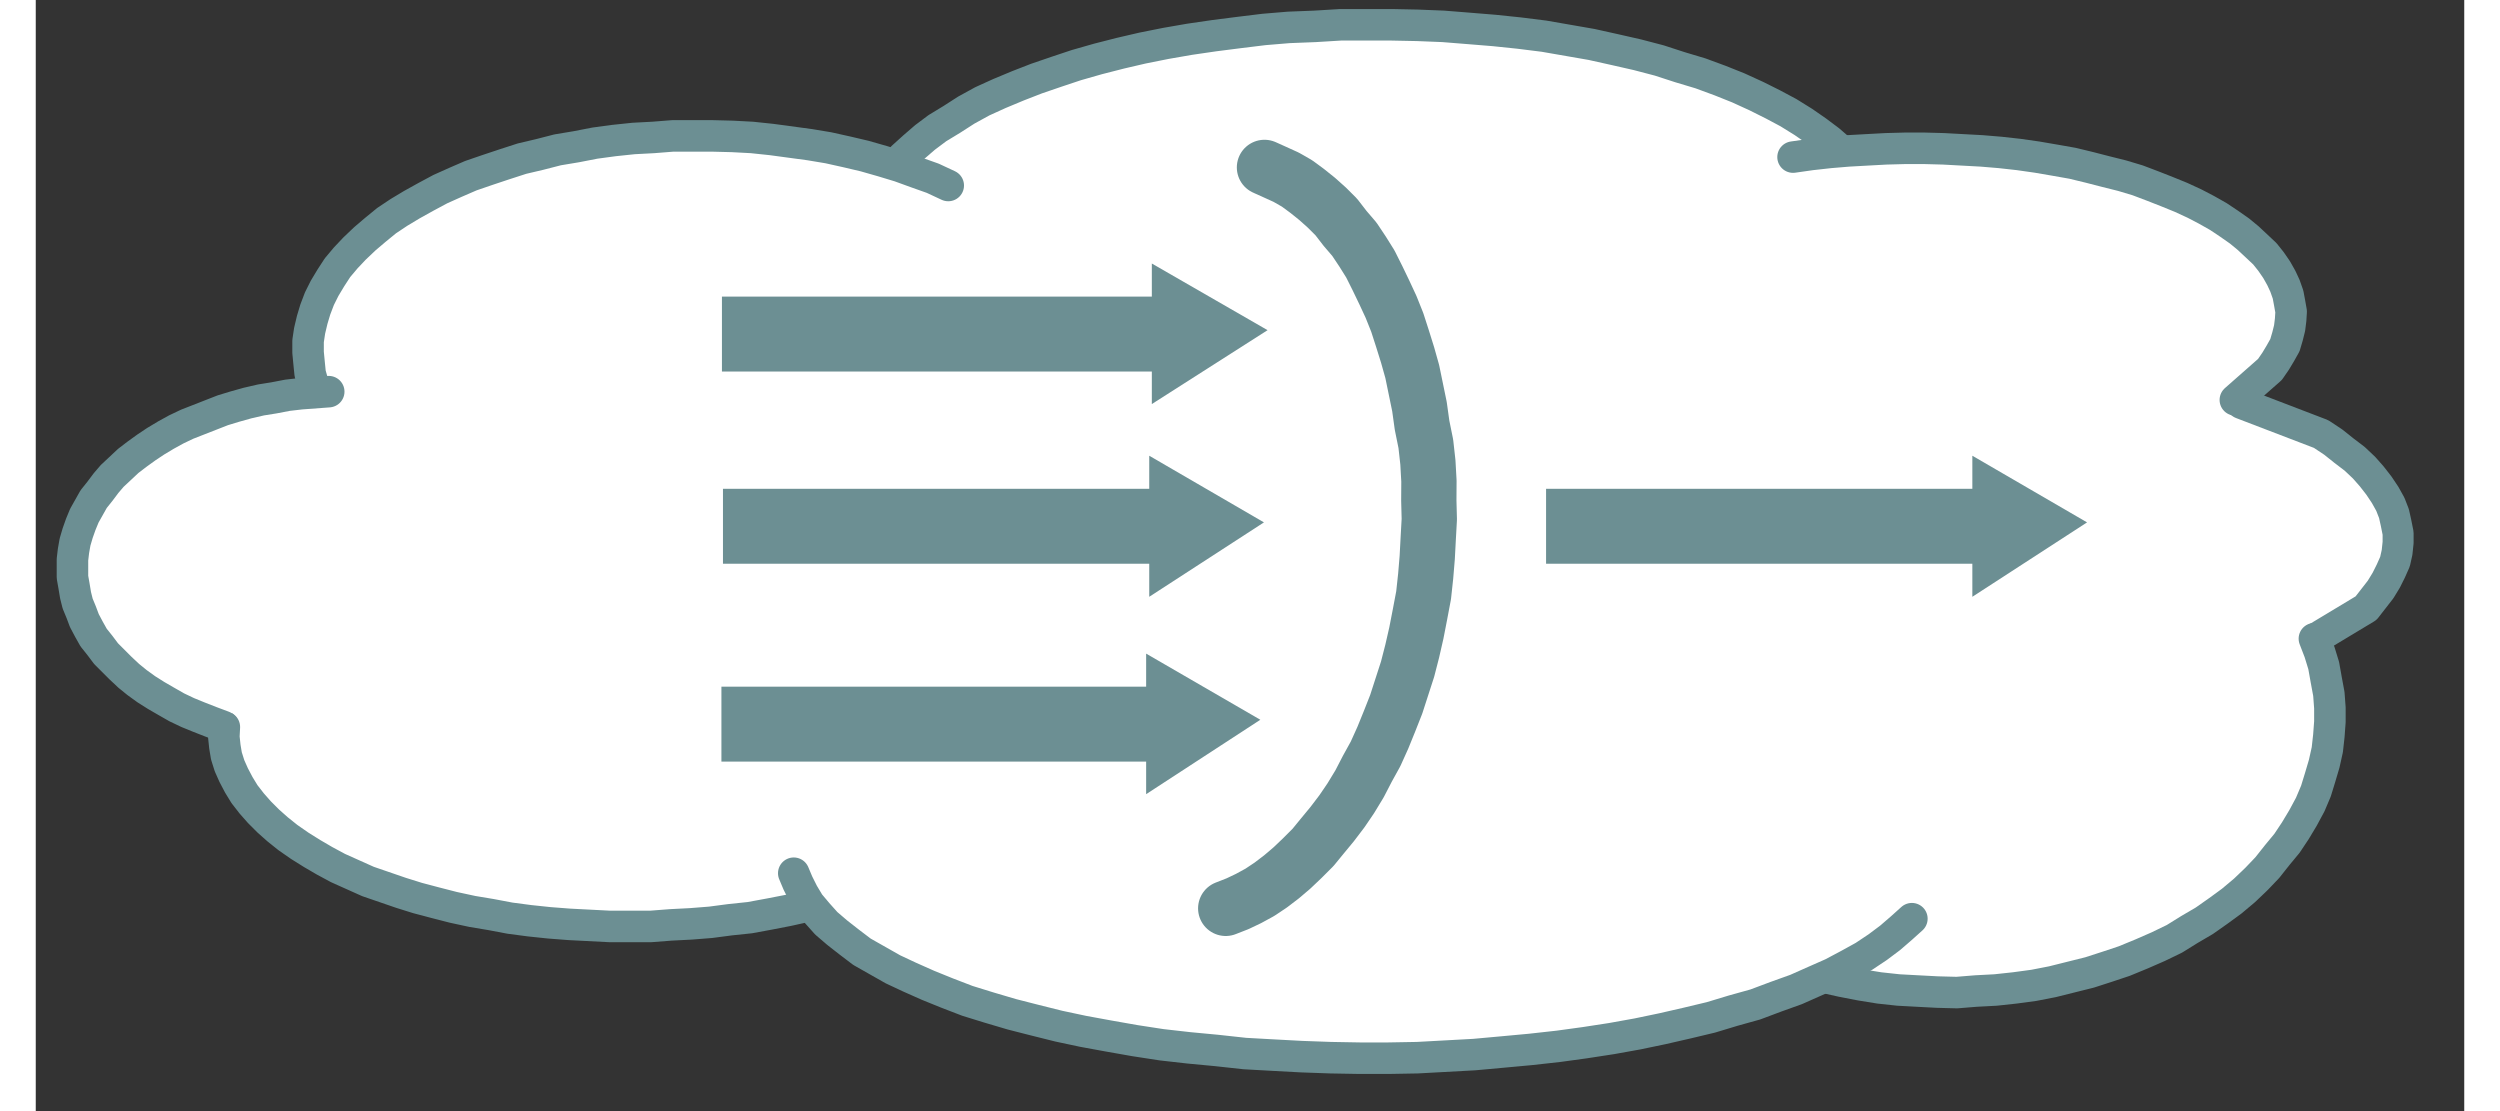
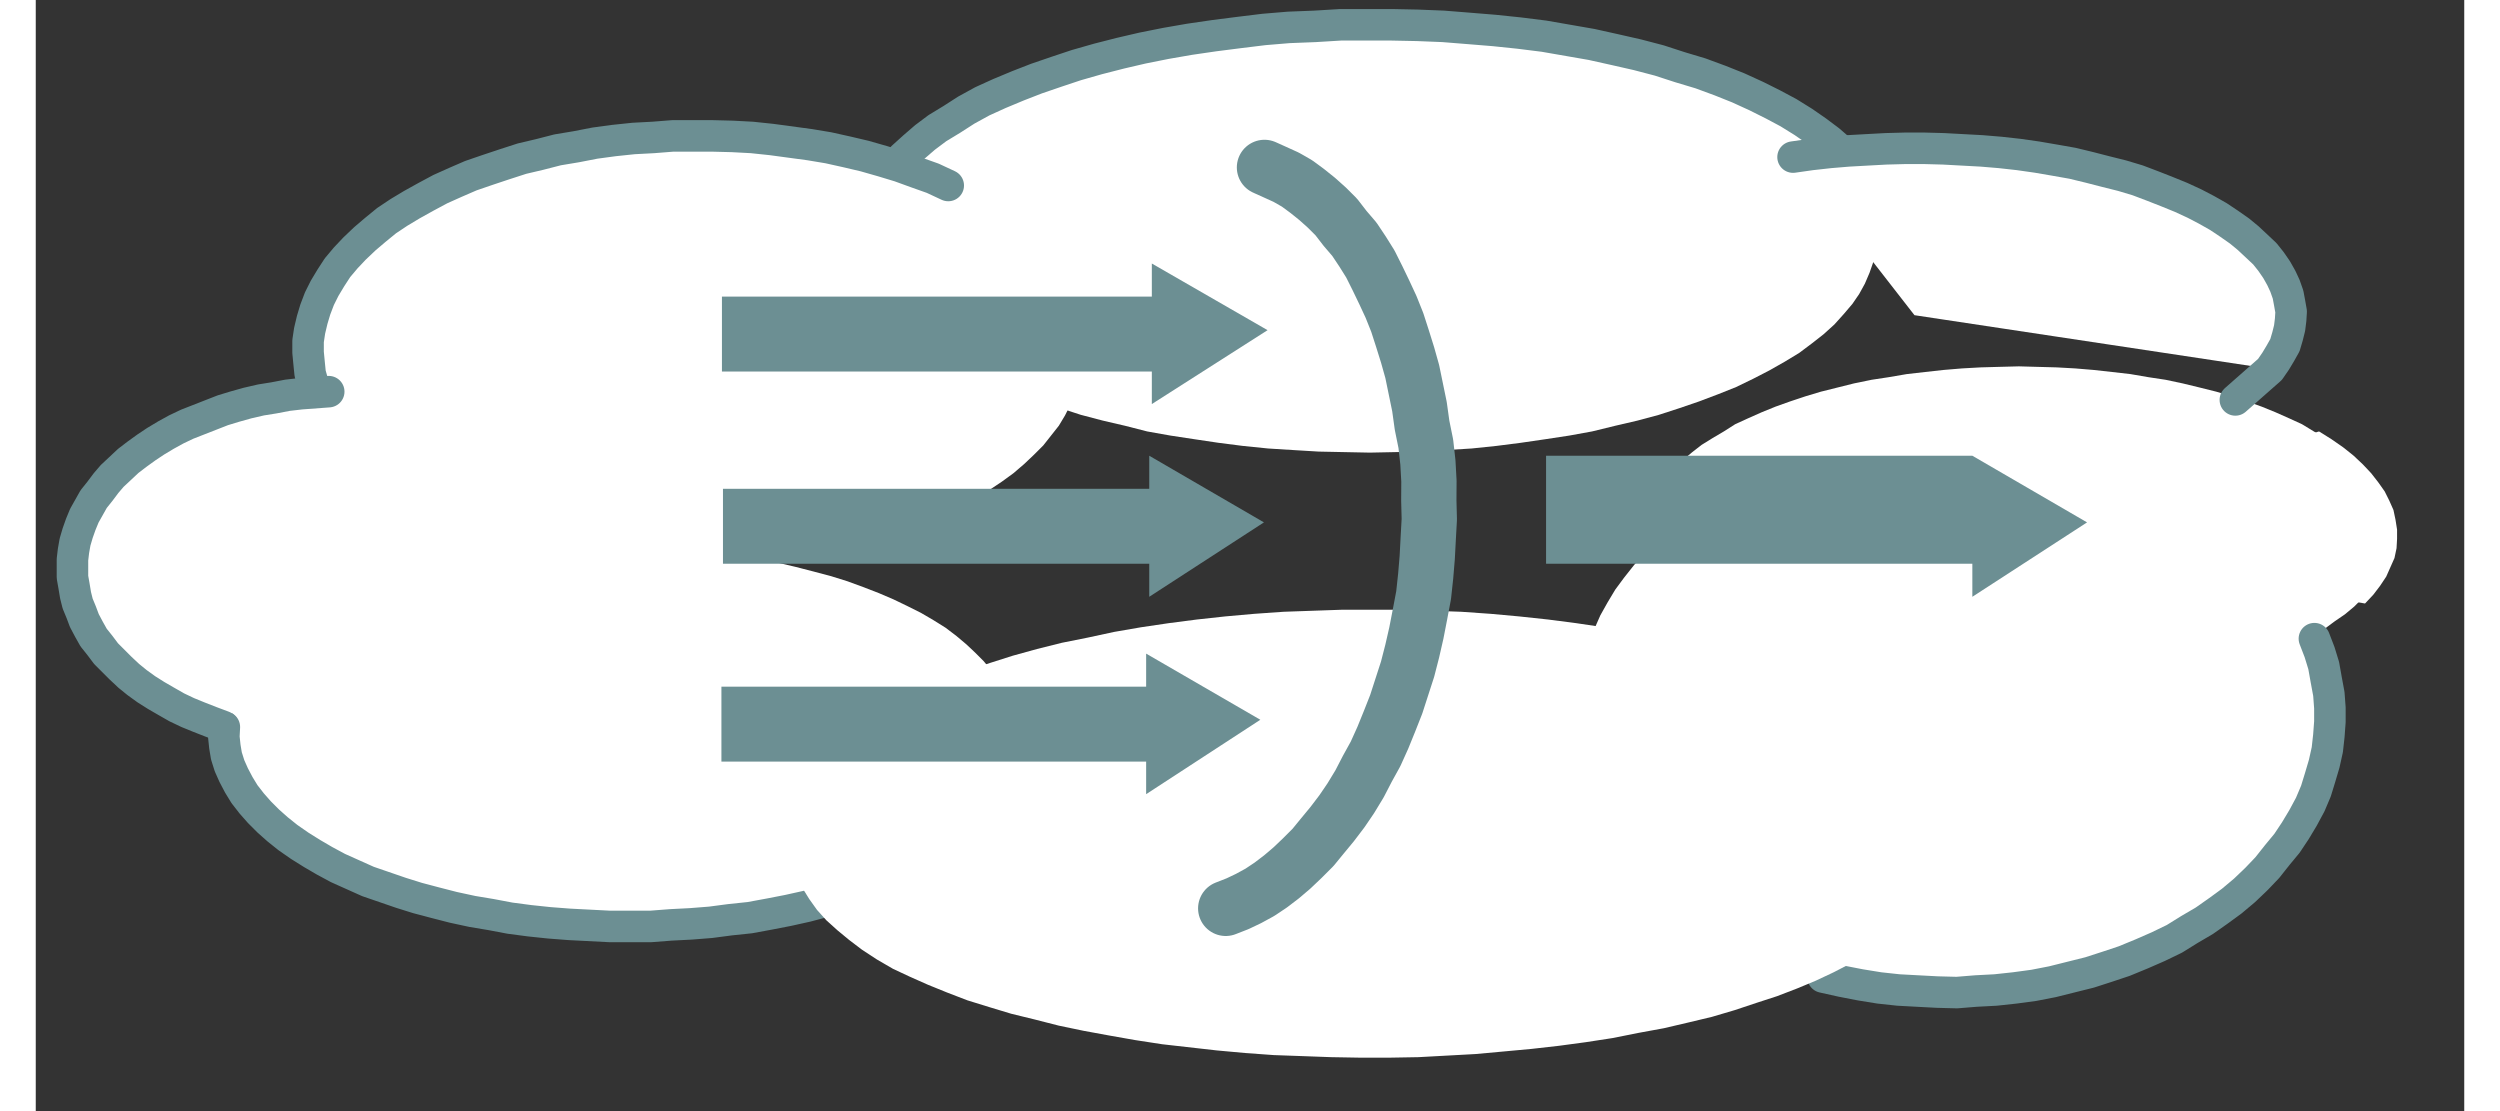
<svg xmlns="http://www.w3.org/2000/svg" xmlns:ns1="http://sodipodi.sourceforge.net/DTD/sodipodi-0.dtd" xmlns:ns2="http://www.inkscape.org/namespaces/inkscape" version="1.1" width="4.501cm" height="2.001cm" viewBox="0.2 0.149 4.7 2.151" id="svg2" ns1:docname="nat.svg" ns2:version="1.1.2 (0a00cf5339, 2022-02-04)">
  <rect x="0.2" y="0.149" width="4.7" height="2.151" fill="#333333" stroke="none" />
  <ns1:namedview id="namedview30" pagecolor="#ffffff" bordercolor="#666666" borderopacity="1.0" ns2:pageshadow="2" ns2:pageopacity="0.0" ns2:pagecheckerboard="0" ns2:document-units="cm" showgrid="false" ns2:lockguides="true" ns2:zoom="5.7444245" ns2:cx="75.725602" ns2:cy="42.040765" ns2:window-width="1658" ns2:window-height="1016" ns2:window-x="70" ns2:window-y="27" ns2:window-maximized="1" ns2:current-layer="svg2" />
  <defs id="defs55" />
  <path d="m 3.76,0.615 -10e-4,-0.021 -0.003,-0.021 -0.007,-0.02 -0.009,-0.02 -0.011,-0.021 -0.013,-0.02 -0.017,-0.02 -0.018,-0.019 -0.021,-0.019 -0.023,-0.019 -0.024,-0.017 -0.028,-0.017 -0.03,-0.017 -0.031,-0.017 -0.033,-0.015 -0.035,-0.015 -0.037,-0.014 -0.038,-0.013 -0.04,-0.012 -0.041,-0.011 -0.043,-0.011 -0.045,-0.01 -0.044,-0.008 -0.046,-0.008 -0.048,-0.007 -0.047,-0.006 -0.048,-0.004 -0.049,-0.004 -0.05,-0.003 -0.049,-0.001 -0.049,-0.001 0,0 -0.05,0.001 -0.049,0.001 -0.05,0.003 -0.048,0.004 -0.049,0.004 -0.047,0.006 -0.047,0.007 -0.046,0.008 -0.045,0.008 -0.043,0.01 -0.043,0.011 -0.042,0.011 -0.04,0.012 -0.039,0.013 -0.036,0.014 -0.035,0.015 -0.033,0.015 -0.032,0.017 -0.029,0.017 -0.027,0.017 -0.026,0.017 -0.023,0.019 -0.02,0.019 -0.019,0.019 -0.016,0.02 -0.014,0.02 -0.01,0.021 -0.009,0.02 -0.006,0.02 -0.005,0.021 -0.001,0.021 0,0 0.001,0.02 0.005,0.022 0.006,0.02 0.009,0.021 0.01,0.02 0.014,0.019 0.016,0.02 0.019,0.02 0.02,0.019 0.023,0.018 0.026,0.018 0.027,0.017 0.029,0.017 0.032,0.016 0.033,0.016 0.035,0.014 0.036,0.014 0.039,0.013 0.04,0.013 0.042,0.011 0.043,0.01 0.043,0.011 0.045,0.008 0.046,0.007 0.047,0.007 0.047,0.006 0.049,0.005 0.048,0.003 0.05,0.003 0.049,10e-4 0.05,0.001 0,0 0.049,-0.001 0.049,-10e-4 0.05,-0.003 0.049,-0.003 0.048,-0.005 0.047,-0.006 0.048,-0.007 0.046,-0.007 0.044,-0.008 0.045,-0.011 0.043,-0.01 0.041,-0.011 0.04,-0.013 0.038,-0.013 0.037,-0.014 0.035,-0.014 0.033,-0.016 0.031,-0.016 0.03,-0.017 0.028,-0.017 0.024,-0.018 0.023,-0.018 0.021,-0.019 0.018,-0.02 0.017,-0.02 0.013,-0.019 0.011,-0.02 0.009,-0.021 0.007,-0.02 0.003,-0.022 10e-4,-0.02" id="path4" style="fill:#ffffff;stroke:none" />
  <path d="m 2.226,0.83 -10e-4,-0.021 -0.003,-0.02 -0.004,-0.021 -0.007,-0.02 -0.009,-0.021 -0.01,-0.02 -0.012,-0.02 -0.015,-0.018 -0.015,-0.019 -0.018,-0.019 -0.019,-0.018 -0.021,-0.017 -0.022,-0.017 -0.024,-0.016 -0.026,-0.015 -0.026,-0.015 -0.029,-0.014 -0.029,-0.013 -0.031,-0.013 -0.032,-0.011 -0.032,-0.011 -0.034,-0.009 -0.035,-0.009 -0.035,-0.008 -0.036,-0.006 -0.036,-0.006 -0.037,-0.005 -0.038,-0.004 -0.037,-0.002 -0.039,-0.002 -0.038,0 0,0 -0.037,0 -0.038,0.002 -0.038,0.002 -0.038,0.004 -0.037,0.005 -0.036,0.006 -0.036,0.006 -0.035,0.008 -0.035,0.009 -0.033,0.009 -0.033,0.011 -0.032,0.011 -0.03,0.013 -0.03,0.013 -0.028,0.014 -0.027,0.015 -0.025,0.015 -0.024,0.016 -0.023,0.017 -0.021,0.017 -0.018,0.018 -0.019,0.019 -0.015,0.019 -0.015,0.018 -0.012,0.02 -0.011,0.02 -0.008,0.021 -0.007,0.02 -0.005,0.021 -0.002,0.02 -0.001,0.021 0,0 0.001,0.021 0.002,0.021 0.005,0.02 0.007,0.021 0.008,0.02 0.011,0.02 0.012,0.02 0.015,0.019 0.015,0.019 0.019,0.018 0.018,0.018 0.021,0.018 0.023,0.016 0.024,0.016 0.025,0.016 0.027,0.014 0.028,0.015 0.03,0.012 0.03,0.013 0.032,0.012 0.033,0.01 0.033,0.01 0.035,0.008 0.035,0.008 0.036,0.007 0.036,0.005 0.037,0.005 0.038,0.004 0.038,0.002 0.038,0.002 0.037,0 0,0 0.038,0 0.039,-0.002 0.037,-0.002 0.038,-0.004 0.037,-0.005 0.036,-0.005 0.036,-0.007 0.035,-0.008 0.035,-0.008 0.034,-0.01 0.032,-0.01 0.032,-0.012 0.031,-0.013 0.029,-0.012 0.029,-0.015 0.026,-0.014 0.026,-0.016 0.024,-0.016 0.022,-0.016 0.021,-0.018 0.019,-0.018 0.018,-0.018 0.015,-0.019 0.015,-0.019 0.012,-0.02 0.01,-0.02 0.009,-0.02 0.007,-0.021 0.004,-0.02 0.003,-0.021 10e-4,-0.021" id="path6" style="fill:#ffffff;stroke:none" />
  <path d="m 1.281,1.249 -10e-4,-0.017 -0.001,-0.017 -0.004,-0.017 -0.005,-0.017 -0.005,-0.016 -0.007,-0.016 -0.009,-0.016 -0.009,-0.017 -0.011,-0.015 -0.012,-0.015 -0.012,-0.014 -0.014,-0.015 -0.015,-0.014 -0.017,-0.012 -0.017,-0.013 -0.018,-0.012 -0.019,-0.011 -0.02,-0.011 -0.02,-0.01 -0.022,-0.01 -0.022,-0.008 -0.023,-0.008 -0.023,-0.007 -0.024,-0.006 -0.024,-0.006 -0.025,-0.004 -0.024,-0.005 -0.026,-0.002 -0.025,-0.002 -0.025,-0.002 -0.026,0 0,0 -0.026,0 -0.026,0.002 -0.025,0.002 -0.025,0.002 -0.024,0.005 -0.026,0.004 -0.024,0.006 -0.023,0.006 -0.023,0.007 -0.023,0.008 -0.022,0.008 -0.022,0.01 -0.021,0.01 -0.019,0.011 -0.019,0.011 -0.018,0.012 -0.017,0.013 -0.017,0.012 -0.015,0.014 -0.014,0.015 -0.013,0.014 -0.011,0.015 -0.011,0.015 -0.01,0.017 -0.008,0.016 -0.007,0.016 -0.006,0.016 -0.004,0.017 -0.004,0.017 -0.002,0.017 0,0.017 0,0 0,0.016 0.002,0.018 0.004,0.016 0.004,0.017 0.006,0.017 0.007,0.016 0.008,0.016 0.01,0.015 0.011,0.016 0.011,0.015 0.013,0.015 0.014,0.014 0.015,0.014 0.017,0.013 0.017,0.012 0.018,0.012 0.019,0.012 0.019,0.01 0.021,0.01 0.022,0.01 0.022,0.008 0.023,0.008 0.023,0.007 0.023,0.007 0.024,0.005 0.026,0.005 0.024,0.004 0.025,0.003 0.025,10e-4 0.026,0.002 0.026,0.001 0,0 0.026,-0.001 0.025,-0.002 0.025,-10e-4 0.026,-0.003 0.024,-0.004 0.025,-0.005 0.024,-0.005 0.024,-0.007 0.023,-0.007 0.023,-0.008 0.022,-0.008 0.022,-0.01 0.02,-0.01 0.02,-0.01 0.019,-0.012 0.018,-0.012 0.017,-0.012 0.017,-0.013 0.015,-0.014 0.014,-0.014 0.012,-0.015 0.012,-0.015 0.011,-0.016 0.009,-0.015 0.009,-0.016 0.007,-0.016 0.005,-0.017 0.005,-0.017 0.004,-0.016 0.001,-0.018 10e-4,-0.016" id="path8" style="fill:#ffffff;stroke:none" />
  <path d="m 2.097,1.571 -0.002,-0.018 -0.003,-0.018 -0.004,-0.019 -0.007,-0.018 -0.009,-0.017 -0.01,-0.018 -0.013,-0.017 -0.015,-0.018 -0.016,-0.016 -0.017,-0.016 -0.019,-0.016 -0.021,-0.016 -0.024,-0.015 -0.024,-0.014 -0.026,-0.013 -0.027,-0.013 -0.028,-0.012 -0.031,-0.012 -0.03,-0.011 -0.032,-0.01 -0.034,-0.009 -0.035,-0.009 -0.034,-0.008 -0.036,-0.007 -0.036,-0.005 -0.038,-0.006 -0.037,-0.004 -0.038,-0.003 -0.038,-0.002 -0.039,-0.002 -0.038,0 0,0 -0.038,0 -0.039,0.002 -0.039,0.002 -0.038,0.003 -0.037,0.004 -0.037,0.006 -0.037,0.005 -0.035,0.007 -0.035,0.008 -0.034,0.009 -0.034,0.009 -0.032,0.01 -0.031,0.011 -0.03,0.012 -0.029,0.012 -0.027,0.013 -0.026,0.013 -0.024,0.014 -0.023,0.015 -0.021,0.016 -0.019,0.016 -0.018,0.016 -0.017,0.016 -0.014,0.018 -0.012,0.017 -0.01,0.018 -0.01,0.017 -0.006,0.018 -0.005,0.019 -0.003,0.018 -0.001,0.018 0,0 0.001,0.019 0.003,0.018 0.005,0.018 0.006,0.018 0.01,0.019 0.01,0.017 0.012,0.017 0.014,0.018 0.017,0.016 0.018,0.016 0.019,0.016 0.021,0.015 0.023,0.015 0.024,0.015 0.026,0.014 0.027,0.012 0.029,0.013 0.03,0.011 0.031,0.011 0.032,0.01 0.034,0.01 0.034,0.008 0.035,0.008 0.035,0.006 0.037,0.007 0.037,0.004 0.037,0.005 0.038,0.003 0.039,0.003 0.039,10e-4 0.038,0 0,0 0.038,0 0.039,-10e-4 0.038,-0.003 0.038,-0.003 0.037,-0.005 0.038,-0.004 0.036,-0.007 0.036,-0.006 0.034,-0.008 0.035,-0.008 0.034,-0.01 0.032,-0.01 0.03,-0.011 0.031,-0.011 0.028,-0.013 0.027,-0.012 0.026,-0.014 0.024,-0.015 0.024,-0.015 0.021,-0.015 0.019,-0.016 0.017,-0.016 0.016,-0.016 0.015,-0.018 0.013,-0.017 0.01,-0.017 0.009,-0.019 0.007,-0.018 0.004,-0.018 0.003,-0.018 0.002,-0.019" id="path10" style="fill:#ffffff;stroke:none" />
  <path d="m 3.923,1.758 -0.002,-0.021 -0.004,-0.022 -0.007,-0.022 -0.011,-0.021 -0.012,-0.021 -0.016,-0.021 -0.019,-0.021 -0.021,-0.02 -0.024,-0.02 -0.027,-0.02 -0.029,-0.018 -0.032,-0.019 -0.033,-0.017 -0.037,-0.017 -0.039,-0.016 -0.04,-0.016 -0.043,-0.014 -0.045,-0.014 -0.046,-0.013 -0.048,-0.012 -0.05,-0.01 -0.051,-0.011 -0.052,-0.009 -0.054,-0.008 -0.054,-0.007 -0.056,-0.006 -0.055,-0.005 -0.057,-0.004 -0.057,-0.002 -0.058,-0.002 -0.057,0 0,0 -0.057,0 -0.058,0.002 -0.057,0.002 -0.057,0.004 -0.056,0.005 -0.055,0.006 -0.054,0.007 -0.054,0.008 -0.052,0.009 -0.051,0.011 -0.05,0.01 -0.048,0.012 -0.047,0.013 -0.044,0.014 -0.043,0.014 -0.04,0.016 -0.039,0.016 -0.037,0.017 -0.034,0.017 -0.031,0.019 -0.029,0.018 -0.027,0.02 -0.024,0.02 -0.021,0.02 -0.018,0.021 -0.017,0.021 -0.012,0.021 -0.011,0.021 -0.007,0.022 -0.005,0.022 -10e-4,0.021 0,0 10e-4,0.023 0.005,0.021 0.007,0.022 0.011,0.021 0.012,0.022 0.017,0.02 0.018,0.021 0.021,0.02 0.024,0.02 0.027,0.02 0.029,0.018 0.031,0.018 0.034,0.018 0.037,0.017 0.039,0.016 0.04,0.016 0.043,0.015 0.044,0.013 0.047,0.013 0.048,0.012 0.05,0.011 0.051,0.01 0.052,0.009 0.054,0.009 0.054,0.007 0.055,0.005 0.056,0.005 0.057,0.004 0.057,0.003 0.058,0.002 0.057,0 0,0 0.057,0 0.058,-0.002 0.057,-0.003 0.057,-0.004 0.055,-0.005 0.056,-0.005 0.054,-0.007 0.054,-0.009 0.052,-0.009 0.051,-0.01 0.05,-0.011 0.048,-0.012 0.046,-0.013 0.045,-0.013 0.043,-0.015 0.04,-0.016 0.039,-0.016 0.037,-0.017 0.033,-0.018 0.032,-0.018 0.029,-0.018 0.027,-0.02 0.024,-0.02 0.021,-0.02 0.019,-0.021 0.016,-0.02 0.012,-0.022 0.011,-0.021 0.007,-0.022 0.004,-0.021 0.002,-0.023" id="path12" style="fill:#ffffff;stroke:none" />
-   <path d="m 4.553,0.766 0,-0.016 -0.003,-0.016 -0.004,-0.017 -0.008,-0.016 -0.007,-0.016 -0.011,-0.016 -0.012,-0.015 -0.013,-0.015 -0.016,-0.015 -0.017,-0.015 -0.019,-0.013 -0.02,-0.014 -0.022,-0.013 -0.023,-0.013 -0.025,-0.012 -0.026,-0.011 -0.027,-0.012 -0.029,-0.01 -0.03,-0.01 -0.031,-0.009 -0.031,-0.008 -0.033,-0.008 -0.034,-0.007 -0.034,-0.006 -0.035,-0.005 -0.035,-0.005 -0.036,-0.003 -0.037,-0.003 -0.036,-0.002 -0.037,-0.001 -0.037,0 0,0 -0.037,0 -0.036,0.001 -0.038,0.002 -0.035,0.003 -0.036,0.003 -0.036,0.005 -0.034,0.005 -0.035,0.006 -0.034,0.007 -0.032,0.008 -0.032,0.008 -0.031,0.009 -0.03,0.01 -0.028,0.01 -0.028,0.012 -0.026,0.011 -0.025,0.012 -0.023,0.013 -0.022,0.013 -0.02,0.014 -0.019,0.013 -0.016,0.015 -0.016,0.015 -0.014,0.015 -0.012,0.015 -0.01,0.016 -0.009,0.016 -0.006,0.016 -0.005,0.017 -0.002,0.016 -10e-4,0.016 0,0 10e-4,0.016 0.002,0.016 0.005,0.017 0.006,0.016 0.009,0.016 0.01,0.016 0.012,0.016 0.014,0.014 0.016,0.016 0.016,0.014 0.019,0.014 0.02,0.013 0.022,0.014 0.023,0.013 0.025,0.012 0.026,0.011 0.028,0.011 0.028,0.011 0.03,0.009 0.031,0.009 0.032,0.009 0.032,0.007 0.034,0.007 0.035,0.006 0.034,0.006 0.036,0.004 0.036,0.003 0.035,0.003 0.038,0.003 0.036,0 0.037,10e-4 0,0 0.037,-10e-4 0.037,0 0.036,-0.003 0.037,-0.003 0.036,-0.003 0.035,-0.004 0.035,-0.006 0.034,-0.006 0.034,-0.007 0.033,-0.007 0.031,-0.009 0.031,-0.009 0.03,-0.009 0.029,-0.011 0.027,-0.011 0.026,-0.011 0.025,-0.012 0.023,-0.013 0.022,-0.014 0.02,-0.013 0.019,-0.014 0.017,-0.014 0.016,-0.016 0.013,-0.014 0.012,-0.016 0.011,-0.016 0.007,-0.016 0.008,-0.016 0.004,-0.017 0.003,-0.016 0,-0.016" id="path14" style="fill:#ffffff;stroke:none" />
  <path d="m 4.76,1.181 -10e-4,-0.016 -0.002,-0.016 -0.005,-0.017 -0.007,-0.016 -0.008,-0.016 -0.01,-0.016 -0.012,-0.016 -0.013,-0.014 -0.015,-0.015 -0.018,-0.015 -0.019,-0.014 -0.019,-0.013 -0.022,-0.013 -0.023,-0.014 -0.024,-0.011 -0.027,-0.012 -0.027,-0.011 -0.028,-0.01 -0.03,-0.01 -0.03,-0.009 -0.032,-0.008 -0.033,-0.008 -0.033,-0.007 -0.033,-0.005 -0.035,-0.006 -0.035,-0.004 -0.036,-0.004 -0.036,-0.003 -0.036,-0.002 -0.037,-0.001 -0.036,-0.001 0,0 -0.038,0.001 -0.036,0.001 -0.036,0.002 -0.036,0.003 -0.036,0.004 -0.035,0.004 -0.035,0.006 -0.033,0.005 -0.034,0.007 -0.032,0.008 -0.032,0.008 -0.03,0.009 -0.03,0.01 -0.028,0.01 -0.027,0.011 -0.027,0.012 -0.024,0.011 -0.022,0.014 -0.022,0.013 -0.021,0.013 -0.018,0.014 -0.018,0.015 -0.015,0.015 -0.013,0.014 -0.012,0.016 -0.01,0.016 -0.008,0.016 -0.007,0.016 -0.005,0.017 -0.002,0.016 -10e-4,0.016 0,0 10e-4,0.016 0.002,0.016 0.005,0.016 0.007,0.016 0.008,0.017 0.01,0.016 0.012,0.015 0.013,0.015 0.015,0.015 0.018,0.015 0.018,0.013 0.021,0.014 0.022,0.013 0.022,0.013 0.024,0.012 0.027,0.011 0.027,0.012 0.028,0.01 0.03,0.01 0.03,0.009 0.032,0.008 0.032,0.007 0.034,0.007 0.033,0.006 0.035,0.005 0.035,0.005 0.036,0.004 0.036,0.003 0.036,0.002 0.036,0.001 0.038,0 0,0 0.036,0 0.037,-0.001 0.036,-0.002 0.036,-0.003 0.036,-0.004 0.035,-0.005 0.035,-0.005 0.033,-0.006 0.033,-0.007 0.033,-0.007 0.032,-0.008 0.03,-0.009 0.03,-0.01 0.028,-0.01 0.027,-0.012 0.027,-0.011 0.024,-0.012 0.023,-0.013 0.022,-0.013 0.019,-0.014 0.019,-0.013 0.018,-0.015 0.015,-0.015 0.013,-0.015 0.012,-0.015 0.01,-0.016 0.008,-0.017 0.007,-0.016 0.005,-0.016 0.002,-0.016 10e-4,-0.016" id="path16" style="fill:#ffffff;stroke:none" />
  <path d="m 4.619,1.524 -10e-4,-0.027 -0.002,-0.027 -0.005,-0.026 -0.006,-0.027 -0.009,-0.026 -0.01,-0.026 -0.012,-0.025 -0.014,-0.025 -0.014,-0.025 -0.017,-0.023 -0.018,-0.024 -0.021,-0.022 -0.021,-0.022 -0.023,-0.02 -0.024,-0.021 -0.027,-0.018 -0.027,-0.018 -0.027,-0.018 -0.029,-0.015 -0.031,-0.015 -0.032,-0.013 -0.031,-0.013 -0.033,-0.011 -0.034,-0.01 -0.035,-0.009 -0.035,-0.007 -0.036,-0.006 -0.035,-0.005 -0.036,-0.003 -0.036,-0.002 -0.036,-0.001 0,0 -0.037,0.001 -0.036,0.002 -0.036,0.003 -0.036,0.005 -0.035,0.006 -0.035,0.007 -0.035,0.009 -0.034,0.01 -0.033,0.011 -0.032,0.013 -0.031,0.013 -0.031,0.015 -0.029,0.015 -0.028,0.018 -0.027,0.018 -0.026,0.018 -0.024,0.021 -0.023,0.02 -0.022,0.022 -0.019,0.022 -0.019,0.024 -0.017,0.023 -0.015,0.025 -0.014,0.025 -0.011,0.025 -0.01,0.026 -0.008,0.026 -0.007,0.027 -0.005,0.026 -0.002,0.027 -10e-4,0.027 0,0 10e-4,0.027 0.002,0.027 0.005,0.026 0.007,0.026 0.008,0.026 0.01,0.026 0.011,0.026 0.014,0.025 0.015,0.024 0.017,0.024 0.019,0.023 0.019,0.022 0.022,0.022 0.023,0.021 0.024,0.02 0.026,0.019 0.027,0.018 0.028,0.017 0.029,0.016 0.031,0.015 0.031,0.013 0.032,0.013 0.033,0.011 0.034,0.01 0.035,0.008 0.035,0.008 0.035,0.006 0.036,0.005 0.036,0.003 0.036,0.002 0.037,10e-4 0,0 0.036,-10e-4 0.036,-0.002 0.036,-0.003 0.035,-0.005 0.036,-0.006 0.035,-0.008 0.035,-0.008 0.034,-0.01 0.033,-0.011 0.031,-0.013 0.032,-0.013 0.031,-0.015 0.029,-0.016 0.027,-0.017 0.027,-0.018 0.027,-0.019 0.024,-0.02 0.023,-0.021 0.021,-0.022 0.021,-0.022 0.018,-0.023 0.017,-0.024 0.014,-0.024 0.014,-0.025 0.012,-0.026 0.01,-0.026 0.009,-0.026 0.006,-0.026 0.005,-0.026 0.002,-0.027 10e-4,-0.027" id="path18" style="fill:#ffffff;stroke:none" />
-   <path d="m 2.792,0.611 0.965,-0.091 -0.013,-0.021 -0.014,-0.019 -0.017,-0.02 -0.019,-0.02 -0.022,-0.019 -0.024,-0.018 -0.026,-0.018 -0.028,-0.017 -0.031,-0.017 -0.032,-0.016 -0.034,-0.015 -0.036,-0.014 -0.038,-0.014 -0.039,-0.013 -0.042,-0.012 -0.042,-0.011 -0.043,-0.011 -0.045,-0.009 -0.046,-0.009 -0.047,-0.007 -0.048,-0.007 -0.048,-0.005 -0.049,-0.004 -0.049,-0.004 -0.049,-0.002 -0.051,-0.001 -0.05,0 -0.05,0 -0.049,0.003 -0.05,0.002 -0.049,0.004 -0.049,0.006 -0.047,0.006 -0.048,0.007 -0.046,0.008 -0.045,0.009 -0.044,0.01 -0.043,0.011 -0.041,0.012 -0.04,0.013 -0.038,0.013 -0.036,0.014 -0.036,0.016 -0.032,0.015 -0.032,0.017 -0.029,0.017 -0.026,0.018 -0.024,0.018 -0.024,0.019 -0.02,0.018 -0.018,0.02 -0.015,0.02 -0.012,0.021 -0.011,0.02 0.971,0.077" id="path22" style="fill:#ffffff;stroke:none" />
  <path d="m 3.757,0.519 -0.013,-0.021 -0.014,-0.019 -0.017,-0.02 -0.02,-0.019 -0.022,-0.019 -0.024,-0.018 -0.026,-0.018 -0.029,-0.018 -0.03,-0.016 -0.032,-0.016 -0.035,-0.016 -0.035,-0.014 -0.038,-0.014 -0.04,-0.012 -0.04,-0.013 -0.042,-0.011 -0.044,-0.01 -0.045,-0.01 -0.046,-0.008 -0.046,-0.008 -0.048,-0.006 -0.048,-0.005 -0.049,-0.004 -0.05,-0.004 -0.05,-0.002 -0.049,-0.001 -0.051,0 -0.049,0 -0.049,0.003 -0.051,0.002 -0.048,0.004 -0.049,0.006 -0.047,0.006 -0.048,0.007 -0.046,0.008 -0.045,0.009 -0.043,0.01 -0.043,0.011 -0.042,0.012 -0.039,0.013 -0.038,0.013 -0.036,0.014 -0.036,0.015 -0.033,0.015 -0.031,0.017 -0.028,0.018 -0.028,0.017 -0.024,0.018 -0.022,0.019 -0.021,0.019 -0.018,0.019 -0.016,0.02 -0.012,0.021 -0.011,0.02" id="path24" style="fill:none;stroke:#6c8f93;stroke-width:0.061;stroke-linecap:round;stroke-linejoin:round;stroke-miterlimit:4;stroke-dasharray:none" />
  <path d="m 1.482,0.826 0.486,-0.317 -0.029,-0.013 -0.032,-0.012 -0.032,-0.012 -0.033,-0.01 -0.034,-0.01 -0.035,-0.008 -0.036,-0.008 -0.036,-0.006 -0.037,-0.006 -0.037,-0.005 -0.038,-0.003 -0.038,-0.003 -0.039,-0.001 -0.038,0 -0.038,0 -0.038,0.002 -0.038,0.003 -0.038,0.004 -0.037,0.005 -0.036,0.006 -0.037,0.007 -0.035,0.008 -0.034,0.009 -0.034,0.009 -0.033,0.011 -0.031,0.013 -0.031,0.012 -0.029,0.013 -0.028,0.015 -0.027,0.015 -0.026,0.015 -0.024,0.016 -0.022,0.018 -0.021,0.017 -0.018,0.018 -0.018,0.02 -0.016,0.018 -0.014,0.02 -0.012,0.02 -0.01,0.02 -0.008,0.02 -0.006,0.022 -0.005,0.02 -0.003,0.021 0,0.021 0.001,0.021 0.003,0.021 0.005,0.021 0.746,-0.067" id="path26" style="fill:#ffffff;stroke:none" />
  <path d="m 1.966,0.508 -0.03,-0.014 -0.031,-0.011 -0.033,-0.012 -0.033,-0.01 -0.035,-0.01 -0.034,-0.008 -0.036,-0.008 -0.036,-0.006 -0.037,-0.005 -0.037,-0.005 -0.038,-0.004 -0.038,-0.002 -0.039,-0.001 -0.038,0 -0.038,0 -0.038,0.003 -0.038,0.002 -0.038,0.004 -0.037,0.005 -0.036,0.007 -0.036,0.006 -0.035,0.009 -0.034,0.008 -0.034,0.011 -0.033,0.011 -0.032,0.011 -0.03,0.013 -0.029,0.013 -0.028,0.015 -0.027,0.015 -0.025,0.015 -0.024,0.016 -0.022,0.018 -0.02,0.017 -0.02,0.019 -0.017,0.018 -0.016,0.019 -0.013,0.02 -0.012,0.02 -0.01,0.02 -0.008,0.021 -0.006,0.02 -0.005,0.021 -0.003,0.02 0,0.022 0.002,0.021 0.002,0.02 0.006,0.021" id="path28" style="fill:none;stroke:#6c8f93;stroke-width:0.061;stroke-linecap:round;stroke-linejoin:round;stroke-miterlimit:4;stroke-dasharray:none" />
  <path d="m 1.346,1.568 -0.781,-0.012 0,0.019 0.001,0.019 0.003,0.019 0.006,0.018 0.008,0.019 0.009,0.018 0.012,0.018 0.014,0.018 0.015,0.017 0.017,0.017 0.019,0.017 0.02,0.016 0.023,0.015 0.023,0.015 0.026,0.015 0.027,0.014 0.027,0.012 0.03,0.013 0.031,0.012 0.032,0.01 0.034,0.011 0.033,0.009 0.035,0.008 0.036,0.008 0.037,0.007 0.038,0.006 0.037,0.005 0.039,0.004 0.039,0.003 0.039,0.003 0.04,10e-4 0.039,0 0.039,-10e-4 0.039,-0.002 0.039,-0.002 0.039,-0.003 0.039,-0.005 0.037,-0.006 0.037,-0.005 0.037,-0.008 0.035,-0.008 0.035,-0.009 0.033,-0.009 0.033,-0.01 0.033,-0.011 0.03,-0.013 -0.513,-0.282" id="path30" style="fill:#ffffff;stroke:none" />
  <path d="m 0.565,1.556 -0.001,0.019 0.002,0.019 0.003,0.018 0.006,0.019 0.008,0.018 0.01,0.019 0.011,0.018 0.014,0.018 0.015,0.017 0.017,0.017 0.018,0.016 0.02,0.016 0.023,0.016 0.024,0.015 0.024,0.014 0.026,0.014 0.029,0.013 0.029,0.013 0.032,0.011 0.032,0.011 0.032,0.01 0.034,0.009 0.035,0.009 0.037,0.008 0.036,0.006 0.037,0.007 0.038,0.005 0.038,0.004 0.039,0.003 0.039,0.002 0.039,0.002 0.04,0 0.039,0 0.039,-0.003 0.039,-0.002 0.038,-0.003 0.038,-0.005 0.038,-0.004 0.038,-0.007 0.036,-0.007 0.036,-0.008 0.034,-0.009 0.034,-0.009 0.034,-0.01 0.031,-0.011 0.03,-0.012" id="path32" style="fill:none;stroke:#6c8f93;stroke-width:0.061;stroke-linecap:round;stroke-linejoin:round;stroke-miterlimit:4;stroke-dasharray:none" />
  <path d="m 3.836,0.759 0.689,0.104 0.011,-0.016 0.01,-0.015 0.007,-0.016 0.006,-0.016 0.003,-0.016 0.002,-0.017 0,-0.016 -0.002,-0.017 -0.003,-0.016 -0.006,-0.016 -0.007,-0.016 -0.01,-0.016 -0.01,-0.016 -0.013,-0.015 -0.015,-0.015 -0.016,-0.015 -0.018,-0.014 -0.02,-0.014 -0.022,-0.014 -0.021,-0.012 -0.025,-0.013 -0.025,-0.012 -0.027,-0.011 -0.029,-0.011 -0.028,-0.01 -0.03,-0.009 -0.032,-0.009 -0.032,-0.008 -0.034,-0.007 -0.033,-0.006 -0.036,-0.006 -0.034,-0.005 -0.037,-0.004 -0.036,-0.003 -0.037,-0.003 -0.037,-0.001 -0.036,-0.001 -0.037,0 -0.037,0.001 -0.037,0.002 -0.036,0.002 -0.036,0.003 -0.036,0.004 -0.036,0.005 0.238,0.306" id="path34" style="fill:#ffffff;stroke:none" />
  <path d="m 4.457,0.923 0.067,-0.059 0.011,-0.016 0.009,-0.015 0.009,-0.016 0.005,-0.017 0.004,-0.016 0.002,-0.016 0.001,-0.016 -0.003,-0.017 -0.003,-0.016 -0.006,-0.017 -0.007,-0.015 -0.009,-0.016 -0.011,-0.016 -0.012,-0.015 -0.016,-0.015 -0.016,-0.015 -0.017,-0.014 -0.02,-0.014 -0.021,-0.014 -0.023,-0.013 -0.023,-0.012 -0.026,-0.012 -0.027,-0.011 -0.028,-0.011 -0.029,-0.011 -0.03,-0.009 -0.032,-0.008 -0.031,-0.008 -0.033,-0.008 -0.034,-0.006 -0.035,-0.006 -0.035,-0.005 -0.036,-0.004 -0.036,-0.003 -0.037,-0.002 -0.037,-0.002 -0.037,-0.001 -0.037,0 -0.037,0.001 -0.037,0.002 -0.036,0.002 -0.036,0.003 -0.036,0.004 -0.035,0.005" id="path36" style="fill:none;stroke:#6c8f93;stroke-width:0.061;stroke-linecap:round;stroke-linejoin:round;stroke-miterlimit:4;stroke-dasharray:none" />
  <path d="m 3.933,1.185 0.775,0.132 0.016,-0.017 0.013,-0.017 0.012,-0.018 0.008,-0.018 0.008,-0.018 0.004,-0.019 10e-4,-0.018 0,-0.018 -0.003,-0.019 -0.004,-0.019 -0.008,-0.018 -0.009,-0.018 -0.012,-0.017 -0.014,-0.018 -0.016,-0.017 -0.018,-0.017 -0.02,-0.016 -0.023,-0.016 -0.024,-0.015 -0.686,0.201" id="path38" style="fill:#ffffff;stroke:none" />
-   <path d="m 4.612,1.385 0.098,-0.059 0.014,-0.018 0.014,-0.018 0.011,-0.018 0.009,-0.018 0.008,-0.018 0.004,-0.018 0.002,-0.019 0,-0.018 -0.004,-0.02 -0.004,-0.018 -0.007,-0.018 -0.01,-0.018 -0.012,-0.018 -0.014,-0.018 -0.015,-0.017 -0.018,-0.017 -0.021,-0.016 -0.02,-0.016 -0.024,-0.016 -0.154,-0.059" id="path40" style="fill:none;stroke:#6c8f93;stroke-width:0.06;stroke-linecap:round;stroke-linejoin:round;stroke-miterlimit:4;stroke-dasharray:none" />
  <path d="m 3.901,1.536 -0.245,0.503 0.036,0.008 0.036,0.007 0.037,0.006 0.038,0.004 0.038,0.003 0.037,0.002 0.037,0 0.038,-0.002 0.037,-0.002 0.038,-0.004 0.036,-0.005 0.038,-0.007 0.035,-0.008 0.036,-0.009 0.034,-0.011 0.034,-0.012 0.033,-0.013 0.032,-0.014 0.031,-0.016 0.03,-0.016 0.028,-0.018 0.027,-0.019 0.027,-0.02 0.025,-0.02 0.022,-0.022 0.022,-0.021 0.02,-0.024 0.018,-0.024 0.016,-0.024 0.015,-0.025 0.014,-0.026 0.01,-0.025 0.01,-0.027 0.008,-0.027 0.006,-0.026 0.003,-0.028 0.002,-0.027 0,-0.027 -0.002,-0.027 -0.004,-0.027 -0.006,-0.026 -0.008,-0.028 -0.009,-0.025 -0.71,0.149" id="path42" style="fill:#ffffff;stroke:none" />
  <path d="m 3.659,2.04 0.036,0.008 0.036,0.007 0.037,0.006 0.037,0.004 0.037,0.002 0.038,0.002 0.038,10e-4 0.037,-0.003 0.038,-0.002 0.037,-0.004 0.037,-0.005 0.036,-0.007 0.036,-0.009 0.036,-0.009 0.034,-0.011 0.033,-0.011 0.034,-0.014 0.032,-0.014 0.031,-0.015 0.029,-0.018 0.029,-0.017 0.027,-0.019 0.026,-0.019 0.025,-0.021 0.023,-0.022 0.021,-0.022 0.019,-0.024 0.019,-0.023 0.016,-0.024 0.015,-0.025 0.014,-0.026 0.011,-0.026 0.008,-0.026 0.008,-0.027 0.006,-0.027 0.003,-0.027 0.002,-0.027 0,-0.027 -0.002,-0.027 -0.005,-0.027 -0.005,-0.028 -0.008,-0.026 -0.01,-0.026" id="path44" style="fill:none;stroke:#6c8f93;stroke-width:0.061;stroke-linecap:round;stroke-linejoin:round;stroke-miterlimit:4;stroke-dasharray:none" />
  <path d="m 0.803,1.249 -0.037,-0.342 -0.028,0.002 -0.026,0.002 -0.027,0.004 -0.026,0.004 -0.026,0.005 -0.026,0.006 -0.024,0.007 -0.025,0.008 -0.024,0.008 -0.023,0.009 -0.022,0.01 -0.021,0.01 -0.021,0.012 -0.02,0.012 -0.019,0.013 -0.017,0.013 -0.017,0.014 -0.015,0.014 -0.015,0.015 -0.013,0.015 -0.011,0.016 -0.011,0.016 -0.01,0.016 -0.008,0.017 -0.006,0.017 -0.006,0.016 -0.004,0.018 -0.003,0.018 -0.001,0.017 0,0.017 0.001,0.018 0.003,0.017 0.004,0.017 0.006,0.017 0.007,0.017 0.008,0.017 0.009,0.016 0.011,0.016 0.012,0.016 0.013,0.015 0.016,0.015 0.015,0.014 0.017,0.014 0.018,0.013 0.018,0.013 0.02,0.011 0.021,0.011 0.021,0.012 0.022,0.009 0.024,0.009 0.023,0.009 0.243,-0.305" id="path46" style="fill:#ffffff;stroke:none" />
  <path d="m 0.767,0.907 -0.027,0.002 -0.027,0.002 -0.026,0.003 -0.026,0.005 -0.025,0.004 -0.026,0.006 -0.025,0.007 -0.023,0.007 -0.023,0.009 -0.023,0.009 -0.023,0.009 -0.021,0.01 -0.02,0.011 -0.02,0.012 -0.018,0.012 -0.018,0.013 -0.017,0.013 -0.016,0.015 -0.015,0.014 -0.012,0.014 -0.012,0.016 -0.012,0.015 -0.009,0.016 -0.009,0.016 -0.007,0.017 -0.006,0.017 -0.005,0.017 -0.003,0.017 -0.002,0.017 0,0.017 0,0.017 0.003,0.017 0.003,0.018 0.004,0.016 0.007,0.017 0.006,0.016 0.009,0.017 0.009,0.016 0.012,0.015 0.012,0.016 0.014,0.014 0.014,0.014 0.016,0.015 0.016,0.013 0.018,0.013 0.019,0.012 0.019,0.011 0.021,0.012 0.021,0.01 0.022,0.009 0.023,0.009 0.024,0.009" id="path48" style="fill:none;stroke:#6c8f93;stroke-width:0.061;stroke-linecap:round;stroke-linejoin:round;stroke-miterlimit:4;stroke-dasharray:none" />
  <path d="m 2.776,1.787 -1.109,0.04 0.008,0.021 0.009,0.02 0.013,0.021 0.015,0.021 0.018,0.02 0.021,0.019 0.023,0.019 0.025,0.019 0.029,0.019 0.031,0.018 0.032,0.015 0.036,0.016 0.037,0.015 0.039,0.015 0.042,0.013 0.043,0.013 0.045,0.011 0.047,0.012 0.048,0.01 0.049,0.009 0.051,0.009 0.052,0.008 0.053,0.006 0.053,0.006 0.055,0.005 0.055,0.004 0.056,0.002 0.055,0.002 0.057,0.001 0.055,0 0.057,-0.001 0.055,-0.003 0.055,-0.003 0.055,-0.005 0.054,-0.005 0.053,-0.006 0.052,-0.007 0.052,-0.008 0.05,-0.01 0.049,-0.009 0.047,-0.011 0.046,-0.011 0.044,-0.013 0.042,-0.014 0.04,-0.013 0.039,-0.015 0.036,-0.015 0.034,-0.016 0.031,-0.016 0.03,-0.018 0.027,-0.02 0.025,-0.018 0.022,-0.02 0.018,-0.019 -1.056,-0.131" id="path50" style="fill:#ffffff;stroke:none" />
-   <path d="m 1.667,1.839 0.008,0.019 0.01,0.02 0.012,0.02 0.016,0.019 0.017,0.019 0.021,0.018 0.023,0.018 0.025,0.019 0.03,0.017 0.03,0.017 0.032,0.015 0.036,0.016 0.037,0.015 0.039,0.015 0.042,0.013 0.044,0.013 0.043,0.011 0.048,0.012 0.047,0.01 0.049,0.009 0.051,0.009 0.052,0.008 0.053,0.006 0.053,0.005 0.055,0.006 0.054,0.003 0.056,0.003 0.056,0.002 0.056,10e-4 0.056,0 0.056,-10e-4 0.055,-0.003 0.055,-0.003 0.055,-0.005 0.054,-0.005 0.054,-0.006 0.051,-0.007 0.052,-0.008 0.05,-0.009 0.048,-0.01 0.048,-0.011 0.046,-0.011 0.043,-0.013 0.043,-0.012 0.04,-0.015 0.039,-0.014 0.036,-0.016 0.034,-0.015 0.032,-0.017 0.029,-0.016 0.027,-0.018 0.024,-0.018 0.022,-0.019 0.02,-0.018" id="path52" style="fill:none;stroke:#6c8f93;stroke-width:0.061;stroke-linecap:round;stroke-linejoin:round;stroke-miterlimit:4;stroke-dasharray:none" />
-   <rect width="2.78" height="0.615" rx="0" ry="0.29" x="1.269" y="0.806" transform="matrix(1,0.028,-0.028,1,0,0)" id="rect1892" style="fill:#ffffff;fill-opacity:1;fill-rule:evenodd;stroke:none" />
  <path d="m 2.503,1.907 0.023,-0.009 0.021,-0.01 0.022,-0.012 0.021,-0.014 0.021,-0.016 0.02,-0.017 0.02,-0.019 0.021,-0.021 0.018,-0.022 0.019,-0.023 0.019,-0.025 0.017,-0.025 0.017,-0.028 0.015,-0.029 0.016,-0.029 0.014,-0.031 0.013,-0.032 0.013,-0.033 0.011,-0.034 0.011,-0.034 0.009,-0.035 0.008,-0.035 0.007,-0.036 0.007,-0.037 0.004,-0.037 0.003,-0.036 0.002,-0.038 0.002,-0.036 -9.319e-4,-0.036 2.273e-4,-0.038 -0.002,-0.036 -0.004,-0.036 L 2.883,0.972 2.878,0.936 2.871,0.902 2.864,0.868 2.855,0.836 2.845,0.804 2.835,0.773 2.823,0.743 2.81,0.715 2.797,0.688 2.783,0.66 2.768,0.636 2.752,0.612 2.734,0.591 2.717,0.569 2.699,0.551 2.68,0.534 2.66,0.518 2.641,0.504 2.62,0.492 2.598,0.482 2.578,0.473" id="path24-7" style="fill:none;stroke:#6c8f93;stroke-width:0.107;stroke-linecap:round;stroke-linejoin:round;stroke-miterlimit:4;stroke-dasharray:none" />
  <path id="path2057-3" d="M 1.53,1.24 H 2.355 V 1.304 L 2.577,1.16 2.355,1.031 v 0.064 H 1.53 v 0.145" style="fill:#6c8f93;fill-opacity:1;stroke:none;stroke-width:5.35746e-05;stroke-opacity:0.995" />
-   <path id="path2057-3-9" d="M 3.123,1.24 H 3.948 V 1.304 L 4.17,1.16 3.948,1.031 v 0.064 H 3.123 v 0.145" style="fill:#6c8f93;fill-opacity:1;stroke:none;stroke-width:5.35746e-05;stroke-opacity:0.995" />
+   <path id="path2057-3-9" d="M 3.123,1.24 H 3.948 V 1.304 L 4.17,1.16 3.948,1.031 H 3.123 v 0.145" style="fill:#6c8f93;fill-opacity:1;stroke:none;stroke-width:5.35746e-05;stroke-opacity:0.995" />
  <path id="path2057-3-5" d="m 1.528,0.868 h 0.832 v 0.063 L 2.584,0.788 2.36,0.659 v 0.064 H 1.528 v 0.145" style="fill:#6c8f93;fill-opacity:1;stroke:none;stroke-width:5.37977e-05;stroke-opacity:0.995" />
  <path id="path2057-3-6" d="m 1.527,1.623 h 0.822 v 0.063 L 2.57,1.542 2.349,1.414 v 0.064 H 1.527 v 0.145" style="fill:#6c8f93;fill-opacity:1;stroke:none;stroke-width:5.34679e-05;stroke-opacity:0.995" />
</svg>